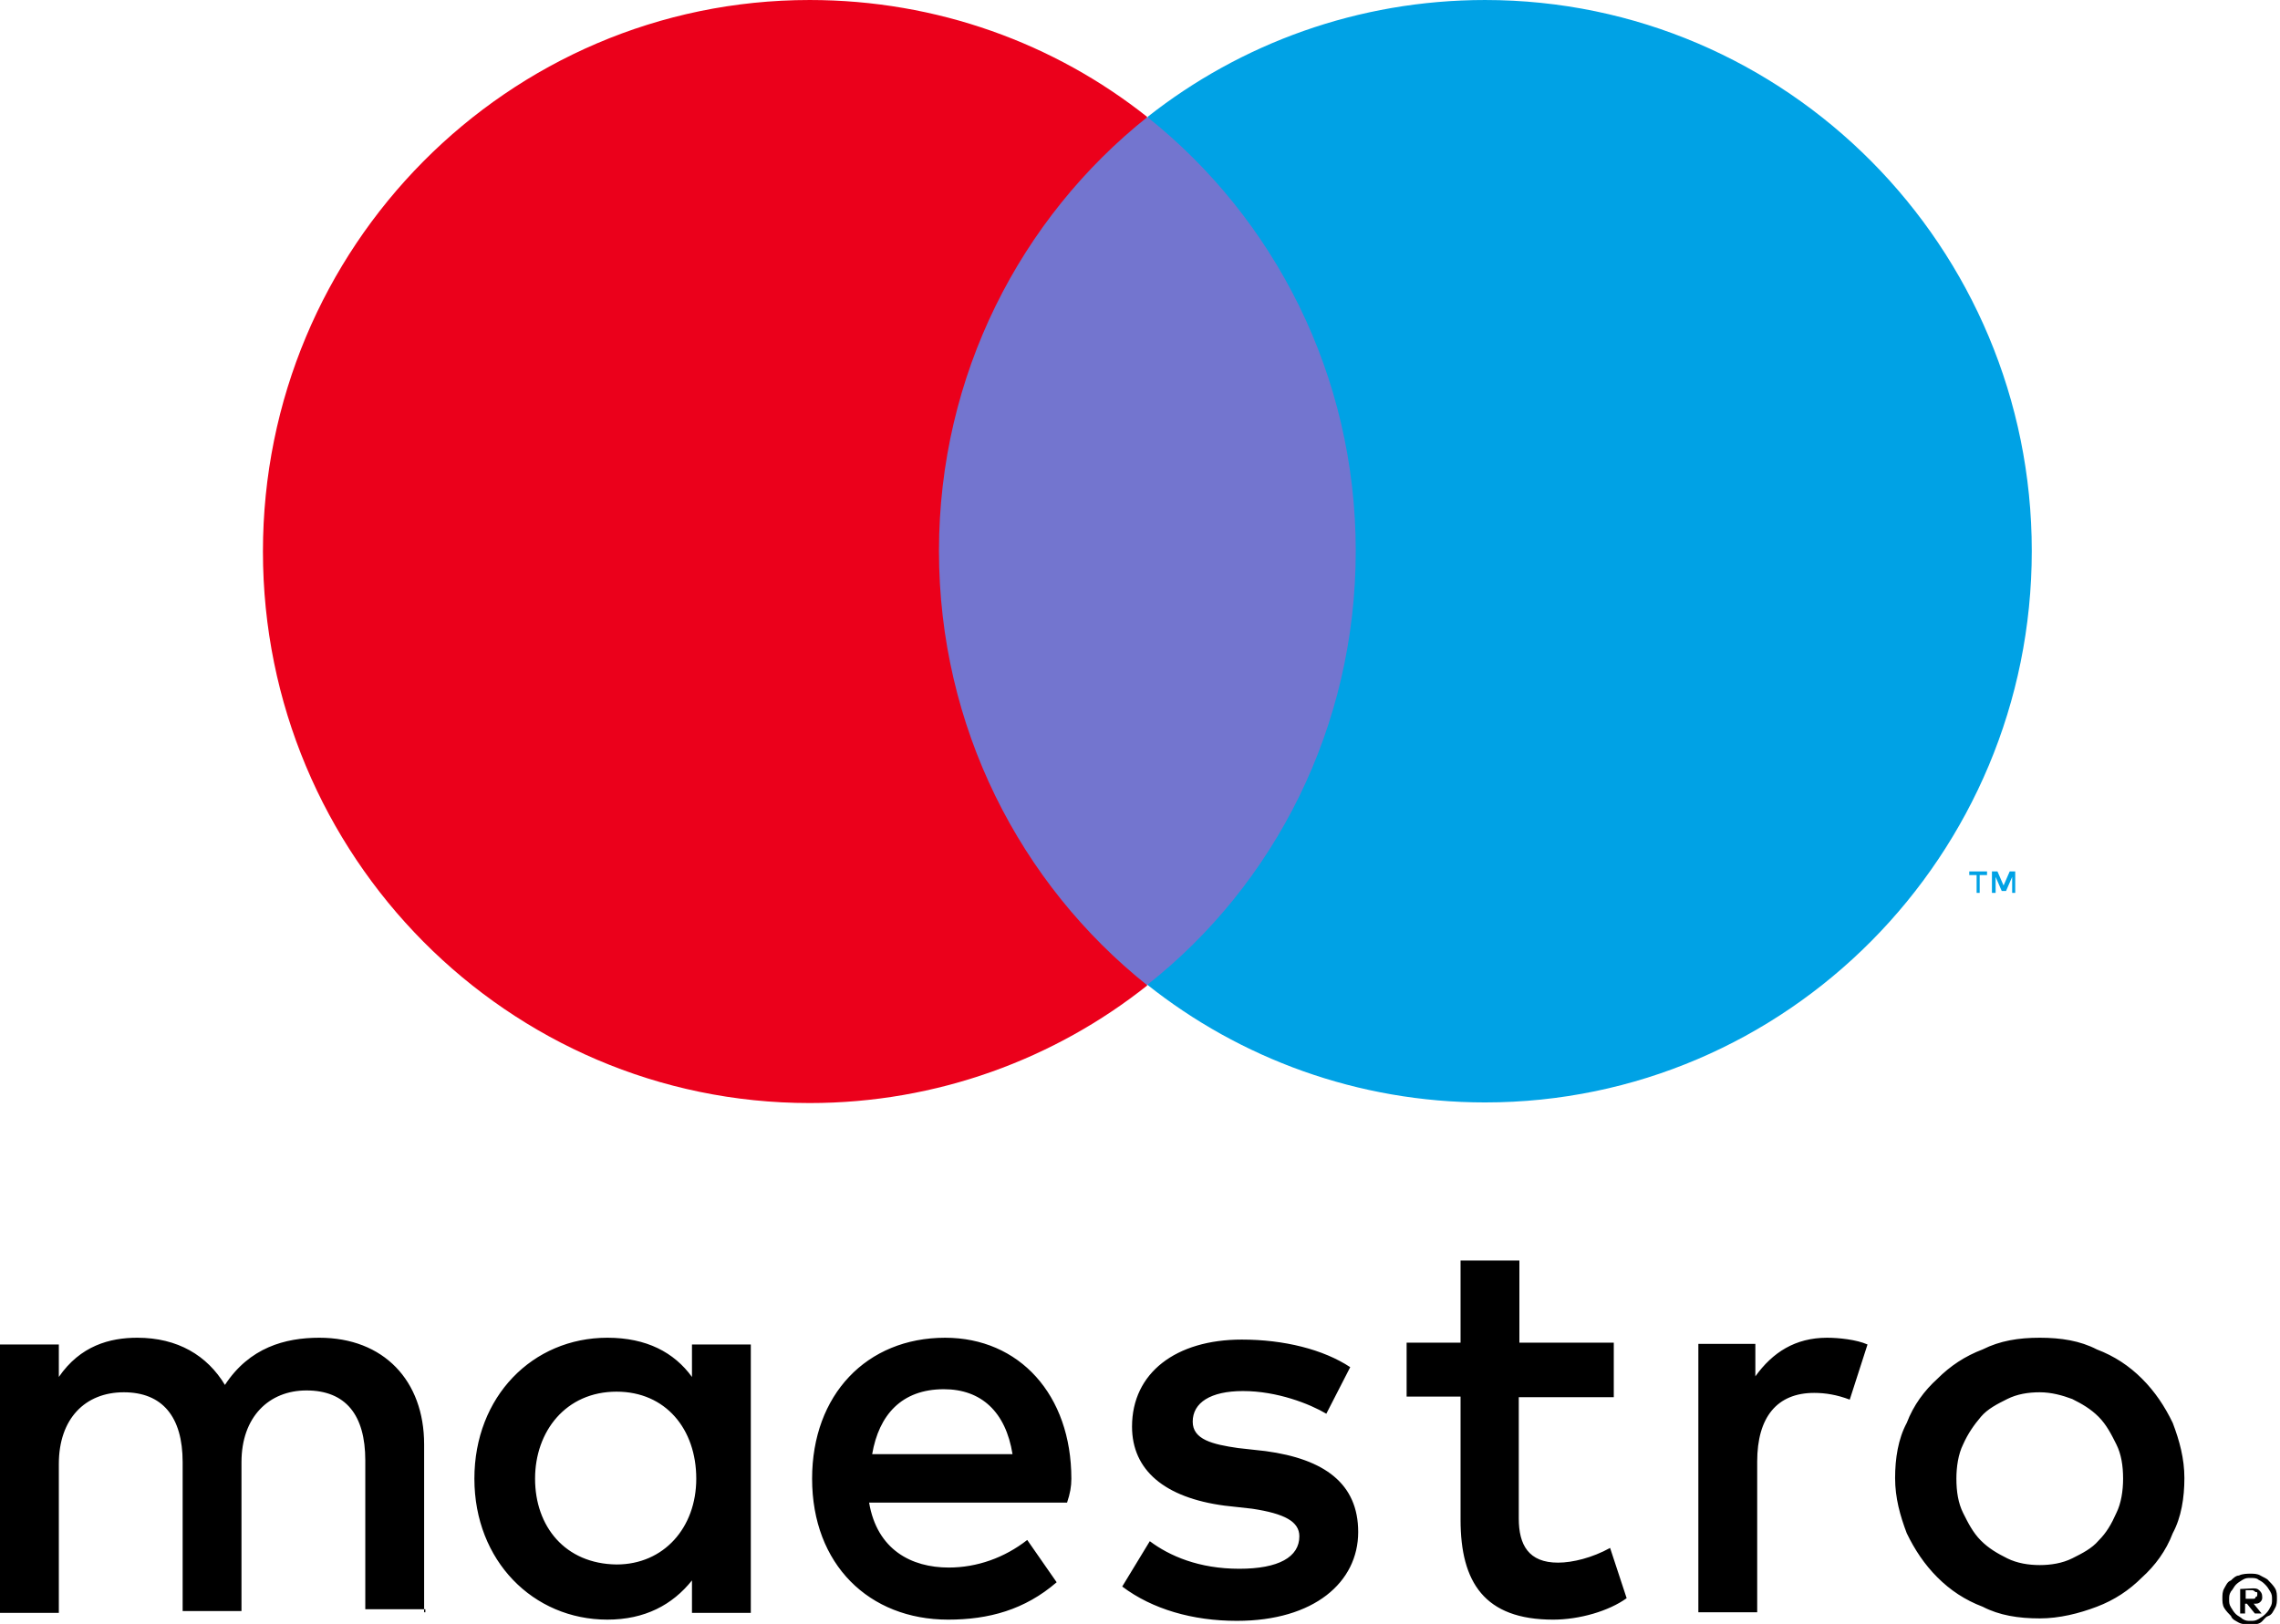
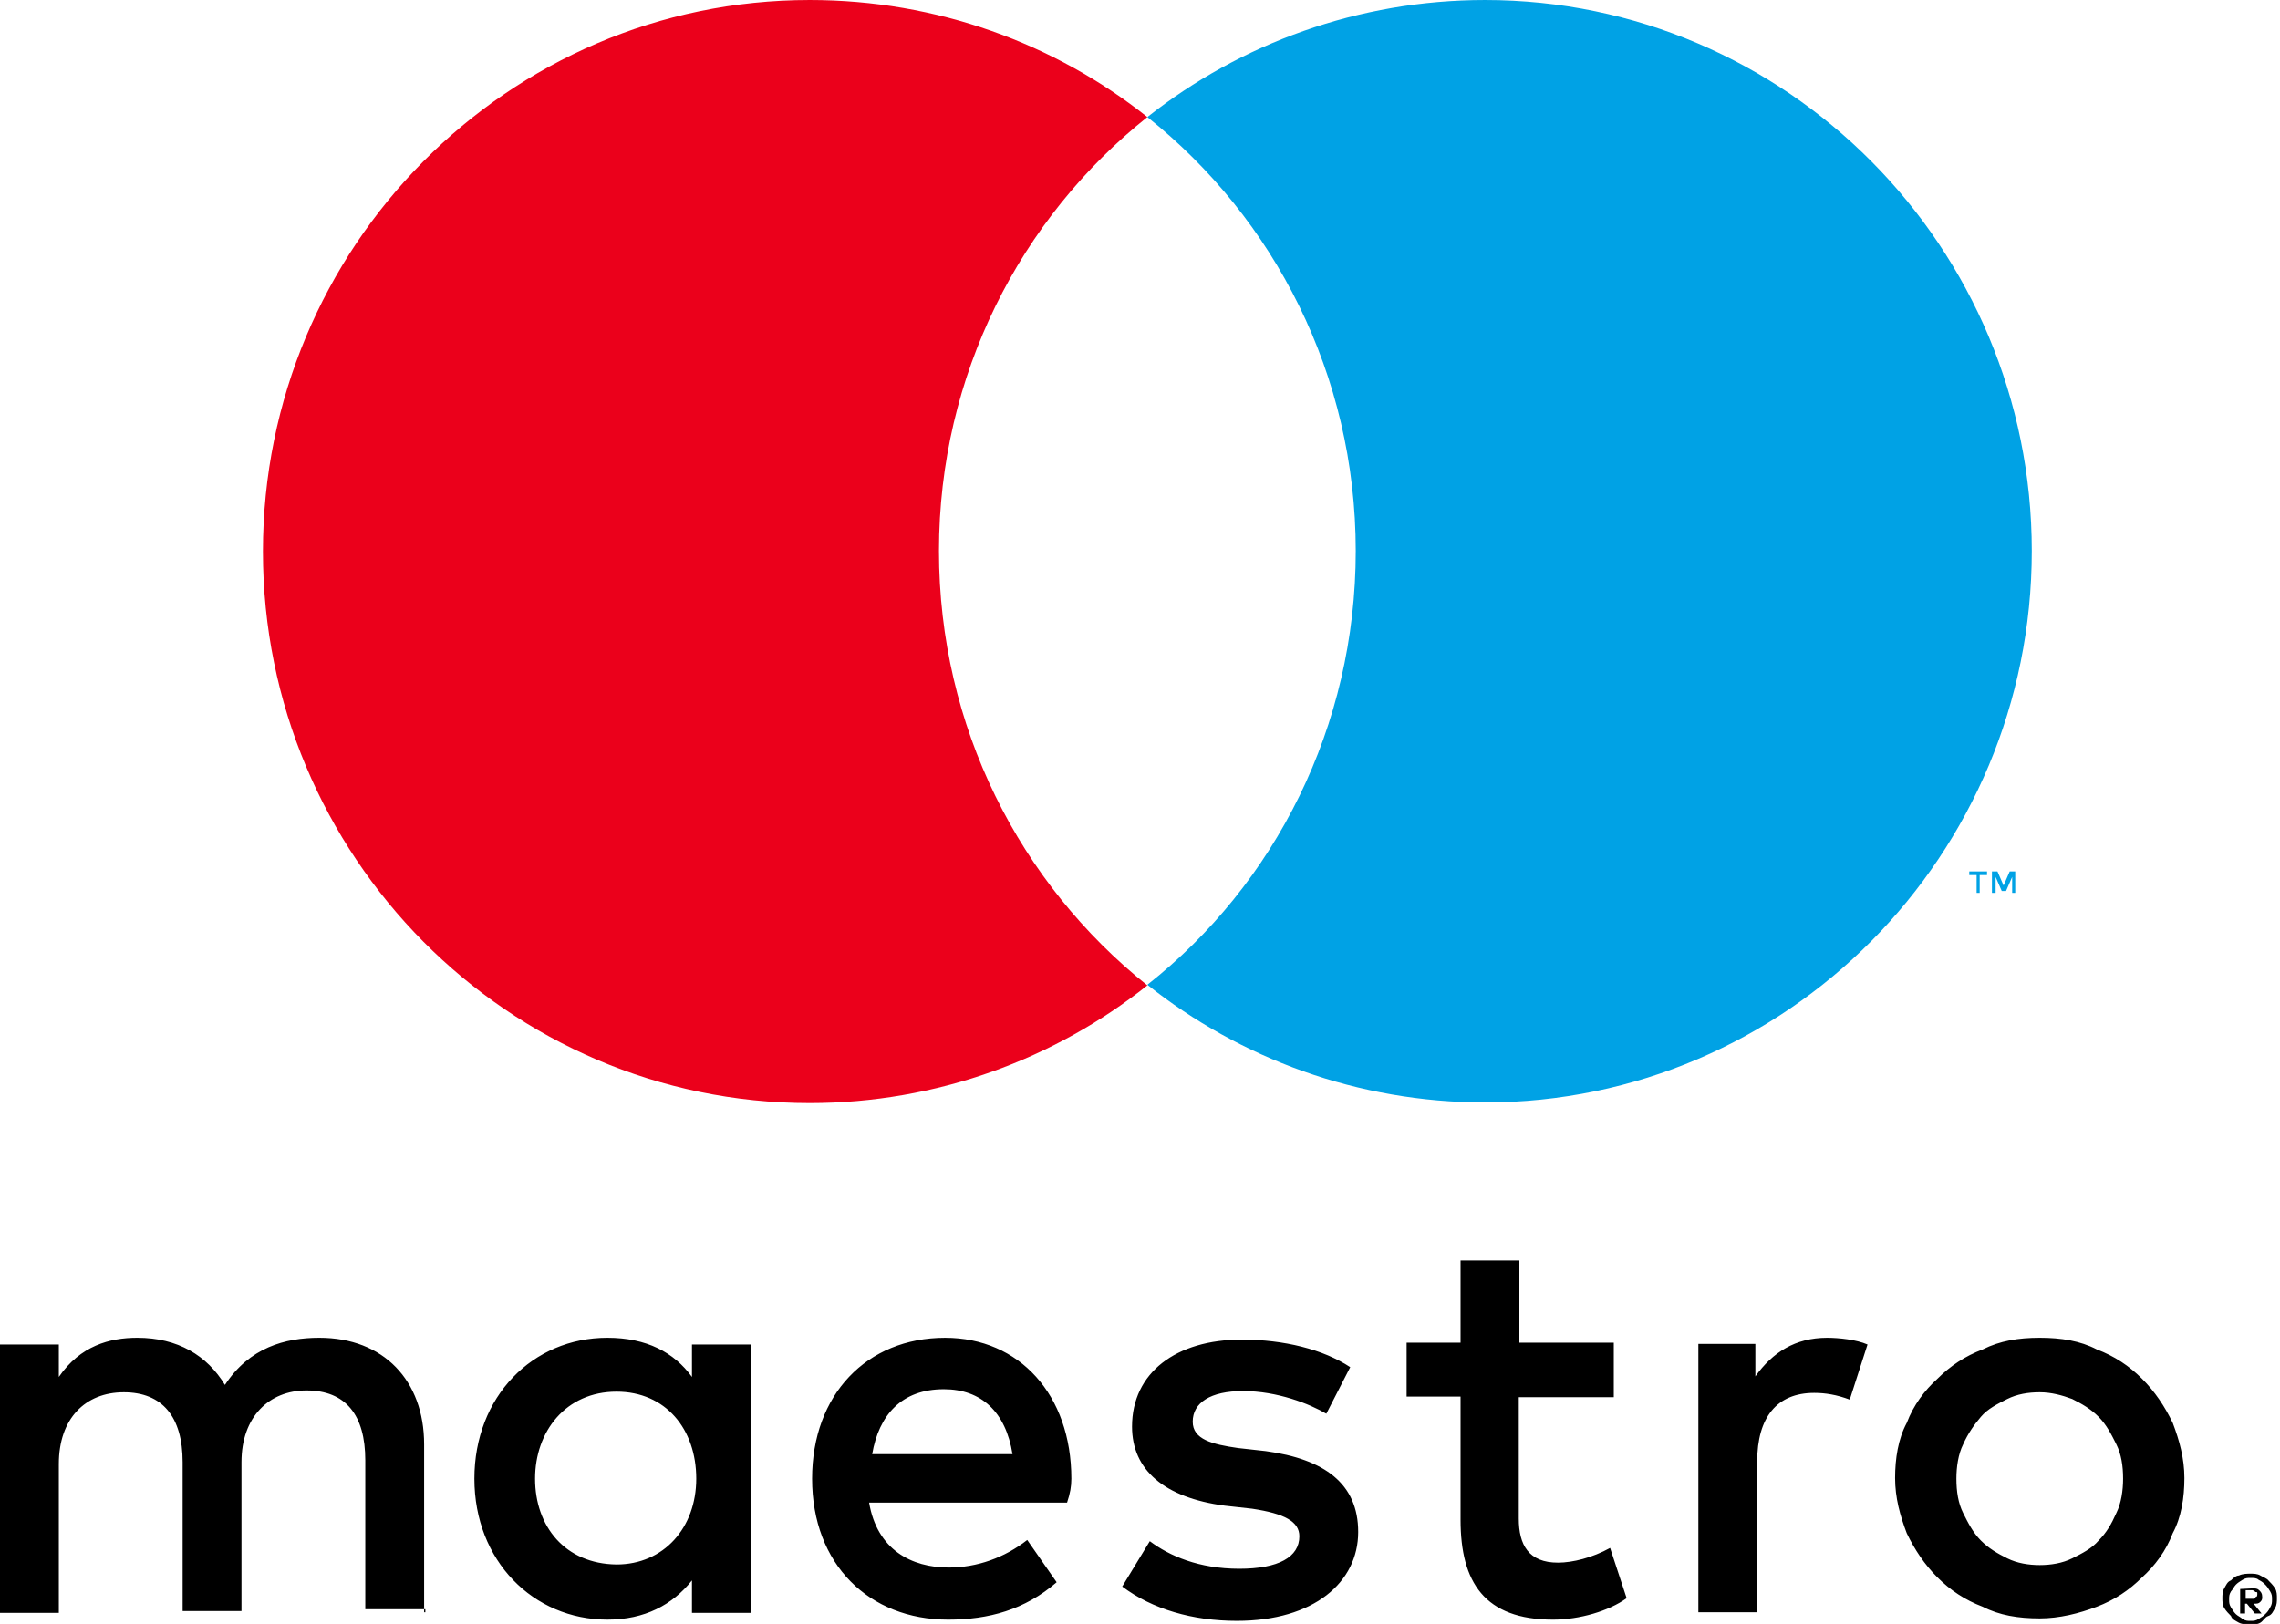
<svg xmlns="http://www.w3.org/2000/svg" viewBox="0 0 372 265" xml:space="preserve" version="1.1">
  <title>ProGambler - Maestro</title>
  <g>
    <g id="svg_1">
      <path id="svg_2" fill="#00A2E5" d="m328.8,145.7l0,-3.5l-0.9,0l-1,2.3l-1,-2.3l-0.9,0l0,3.5l0.6,0l0,-2.6l1,2.3l0.7,0l1,-2.3l0,2.6l0.5,0zm-5.8,0l0,-2.9l1.2,0l0,-0.6l-2.9,0l0,0.6l1.2,0l0,2.9l0.5,0z" class="st0" />
-       <path id="svg_3" fill="#7375CF" d="m226.2,160.7l-78.1,0l0,-141.5l78.1,0l0,141.5l0,0z" class="st1" />
      <path id="svg_4" fill="#EB001B" d="m153.2,89.9c0,-28.7 13.3,-54.3 34,-70.8c-15.1,-12 -34.3,-19.1 -55.1,-19.1c-49.2,0 -89.2,40.3 -89.2,90s40,90 89.2,90c20.8,0 40,-7.2 55.1,-19.2c-20.8,-16.6 -34,-42.2 -34,-70.9" class="st2" />
      <path id="svg_5" fill="#00A2E5" d="m331.5,89.9c0,49.7 -40,90 -89.2,90c-20.8,0 -40,-7.2 -55.1,-19.2c20.8,-16.4 34,-42.1 34,-70.8s-13.3,-54.3 -34,-70.8c15.2,-12 34.4,-19.1 55.1,-19.1c49.2,0 89.2,40.3 89.2,89.9" class="st0" />
    </g>
    <g id="svg_6">
      <path id="svg_7" d="m298.1,218.3c1.9,0 4.8,0.3 6.6,1.1l-2.9,9c-2.1,-0.8 -4,-1.1 -5.8,-1.1c-6.1,0 -9.3,4 -9.3,11.2l0,24.6l-9.6,0l0,-43.8l9.3,0l0,5.3c2.8,-3.9 6.5,-6.3 11.7,-6.3m-34.9,9.7l-15.4,0l0,19.8c0,4.3 1.6,7.2 6.4,7.2c2.4,0 5.6,-0.8 8.5,-2.4l2.7,8.2c-2.9,2.1 -7.7,3.5 -12,3.5c-11.2,0 -15.1,-6.1 -15.1,-16.3l0,-20.1l-8.8,0l0,-8.8l8.8,0l0,-13.4l9.6,0l0,13.4l15.4,0l0,8.9l-0.1,0zm-120.9,9.3c1.1,-6.4 4.8,-10.6 11.7,-10.6c6.1,0 10.1,3.7 11.2,10.6l-22.9,0zm32.5,4c0,-13.7 -8.5,-23 -20.6,-23c-12.8,0 -21.7,9.3 -21.7,23c0,14 9.3,23 22.2,23c6.6,0 12.5,-1.6 17.7,-6.1l-4.8,-6.9c-3.7,2.9 -8.2,4.5 -12.8,4.5c-6.1,0 -11.7,-2.9 -13,-10.6l32.3,0c0.5,-1.5 0.7,-2.6 0.7,-3.9m41.6,-10.6c-2.7,-1.6 -8,-3.7 -13.6,-3.7c-5.3,0 -8.2,1.9 -8.2,5c0,2.9 3.2,3.7 7.4,4.3l4.5,0.5c9.6,1.3 15.1,5.3 15.1,13.2c0,8.2 -7.2,14.5 -19.8,14.5c-7.2,0 -13.8,-1.9 -18.7,-5.6l4.5,-7.4c3.2,2.4 8,4.5 14.6,4.5c6.4,0 9.8,-1.9 9.8,-5.3c0,-2.4 -2.4,-3.7 -7.7,-4.5l-4.5,-0.5c-9.8,-1.3 -15.1,-5.8 -15.1,-12.9c0,-8.8 7.2,-14.2 17.9,-14.2c6.9,0 13.3,1.6 17.7,4.5l-3.9,7.6zm116.4,-3.5c-1.9,0 -3.7,0.3 -5.3,1.1c-1.6,0.8 -3.2,1.6 -4.3,2.9c-1.1,1.3 -2.1,2.7 -2.9,4.5c-0.8,1.6 -1.1,3.7 -1.1,5.6c0,2.1 0.3,4 1.1,5.6c0.8,1.6 1.6,3.2 2.9,4.5c1.3,1.3 2.7,2.1 4.3,2.9s3.5,1.1 5.3,1.1s3.7,-0.3 5.3,-1.1c1.6,-0.8 3.2,-1.6 4.3,-2.9c1.3,-1.3 2.1,-2.7 2.9,-4.5c0.8,-1.6 1.1,-3.7 1.1,-5.6c0,-2.1 -0.3,-4 -1.1,-5.6c-0.8,-1.6 -1.6,-3.2 -2.9,-4.5s-2.7,-2.1 -4.3,-2.9c-1.6,-0.6 -3.4,-1.1 -5.3,-1.1m0,-8.9c3.5,0 6.6,0.5 9.3,1.9c2.9,1.1 5.3,2.7 7.4,4.8s3.7,4.5 5,7.2c1.1,2.9 1.9,5.8 1.9,9s-0.5,6.4 -1.9,9c-1.1,2.9 -2.9,5.3 -5,7.2c-2.1,2.1 -4.5,3.7 -7.4,4.8c-2.9,1.1 -6.1,1.9 -9.3,1.9c-3.5,0 -6.6,-0.5 -9.3,-1.9c-2.9,-1.1 -5.3,-2.7 -7.4,-4.8s-3.7,-4.5 -5,-7.2c-1.1,-2.9 -1.9,-5.8 -1.9,-9s0.5,-6.4 1.9,-9c1.1,-2.9 2.9,-5.3 5,-7.2c2.1,-2.1 4.5,-3.7 7.4,-4.8c2.8,-1.4 5.8,-1.9 9.3,-1.9m-245.5,23c0,-7.7 5,-14.2 13.3,-14.2c8,0 13,6.1 13,14.2c0,8 -5.3,14 -13,14c-8.4,-0.1 -13.3,-6.2 -13.3,-14m35.2,0l0,-21.9l-9.6,0l0,5.3c-2.9,-4 -7.4,-6.4 -13.8,-6.4c-12.2,0 -21.7,9.6 -21.7,23c0,13.4 9.6,23 21.7,23c6.1,0 10.6,-2.4 13.8,-6.4l0,5.3l9.6,0l0,-21.9zm-53.3,21.9l0,-27.5c0,-10.4 -6.6,-17.4 -17.1,-17.4c-5.6,0 -11.4,1.6 -15.4,7.7c-2.9,-4.8 -7.7,-7.7 -14.3,-7.7c-4.5,0 -9.3,1.3 -12.8,6.4l0,-5.3l-9.6,0l0,43.8l9.6,0l0,-24.3c0,-7.4 4.3,-11.7 10.6,-11.7s9.6,4 9.6,11.4l0,24.3l9.6,0l0,-24.3c0,-7.4 4.5,-11.7 10.6,-11.7c6.4,0 9.6,4 9.6,11.4l0,24.3l9.8,0l0,0.5l-0.2,0l0,0.1z" />
      <path id="svg_8" d="m366.4,259.8l0,1.1l1.1,0c0.3,0 0.5,0 0.5,-0.3c0.3,0 0.3,-0.3 0.3,-0.5c0,-0.3 0,-0.3 -0.3,-0.3c0,0 -0.3,-0.3 -0.5,-0.3l-1.1,0l0,0.3zm1.1,-0.6c0.5,0 0.8,0 1.1,0.3c0.3,0.3 0.5,0.5 0.5,1.1c0,0.3 0,0.5 -0.3,0.8s-0.5,0.3 -1.1,0.3l1.3,1.6l-1.1,0l-1.3,-1.6l-0.3,0l0,1.6l-0.8,0l0,-4l2,-0.1l0,0zm-0.3,5.3c0.5,0 0.8,0 1.3,-0.3c0.5,-0.3 0.8,-0.5 1.1,-0.8c0.3,-0.3 0.5,-0.5 0.8,-1.1c0.3,-0.5 0.3,-0.8 0.3,-1.3s0,-0.8 -0.3,-1.3c-0.3,-0.5 -0.5,-0.8 -0.8,-1.1c-0.3,-0.3 -0.5,-0.5 -1.1,-0.8c-0.3,-0.3 -0.8,-0.3 -1.3,-0.3c-0.5,0 -0.8,0 -1.3,0.3s-0.8,0.5 -1.1,0.8c-0.3,0.3 -0.5,0.8 -0.8,1.1c-0.3,0.5 -0.3,0.8 -0.3,1.3s0,0.8 0.3,1.3s0.5,0.8 0.8,1.1c0.3,0.3 0.8,0.5 1.1,0.8c0.5,0.3 0.8,0.3 1.3,0.3m0,-7.7c0.5,0 1.1,0 1.6,0.3c0.5,0.3 1.1,0.5 1.3,0.8c0.3,0.3 0.8,0.8 1.1,1.3c0.3,0.5 0.3,1.1 0.3,1.6c0,0.5 0,1.1 -0.3,1.6c-0.3,0.5 -0.5,1.1 -1.1,1.3s-0.8,0.8 -1.3,1.1c-0.5,0.3 -1.1,0.3 -1.6,0.3c-0.5,0 -1.3,0 -1.9,-0.3c-0.5,-0.3 -1.1,-0.5 -1.3,-1.1c-0.3,-0.3 -0.8,-0.8 -1.1,-1.3s-0.3,-1.1 -0.3,-1.6c0,-0.5 0,-1.1 0.3,-1.6c0.3,-0.5 0.5,-1.1 1.1,-1.3c0.3,-0.3 0.8,-0.8 1.3,-0.8c0.6,-0.3 1.4,-0.3 1.9,-0.3" />
    </g>
  </g>
</svg>